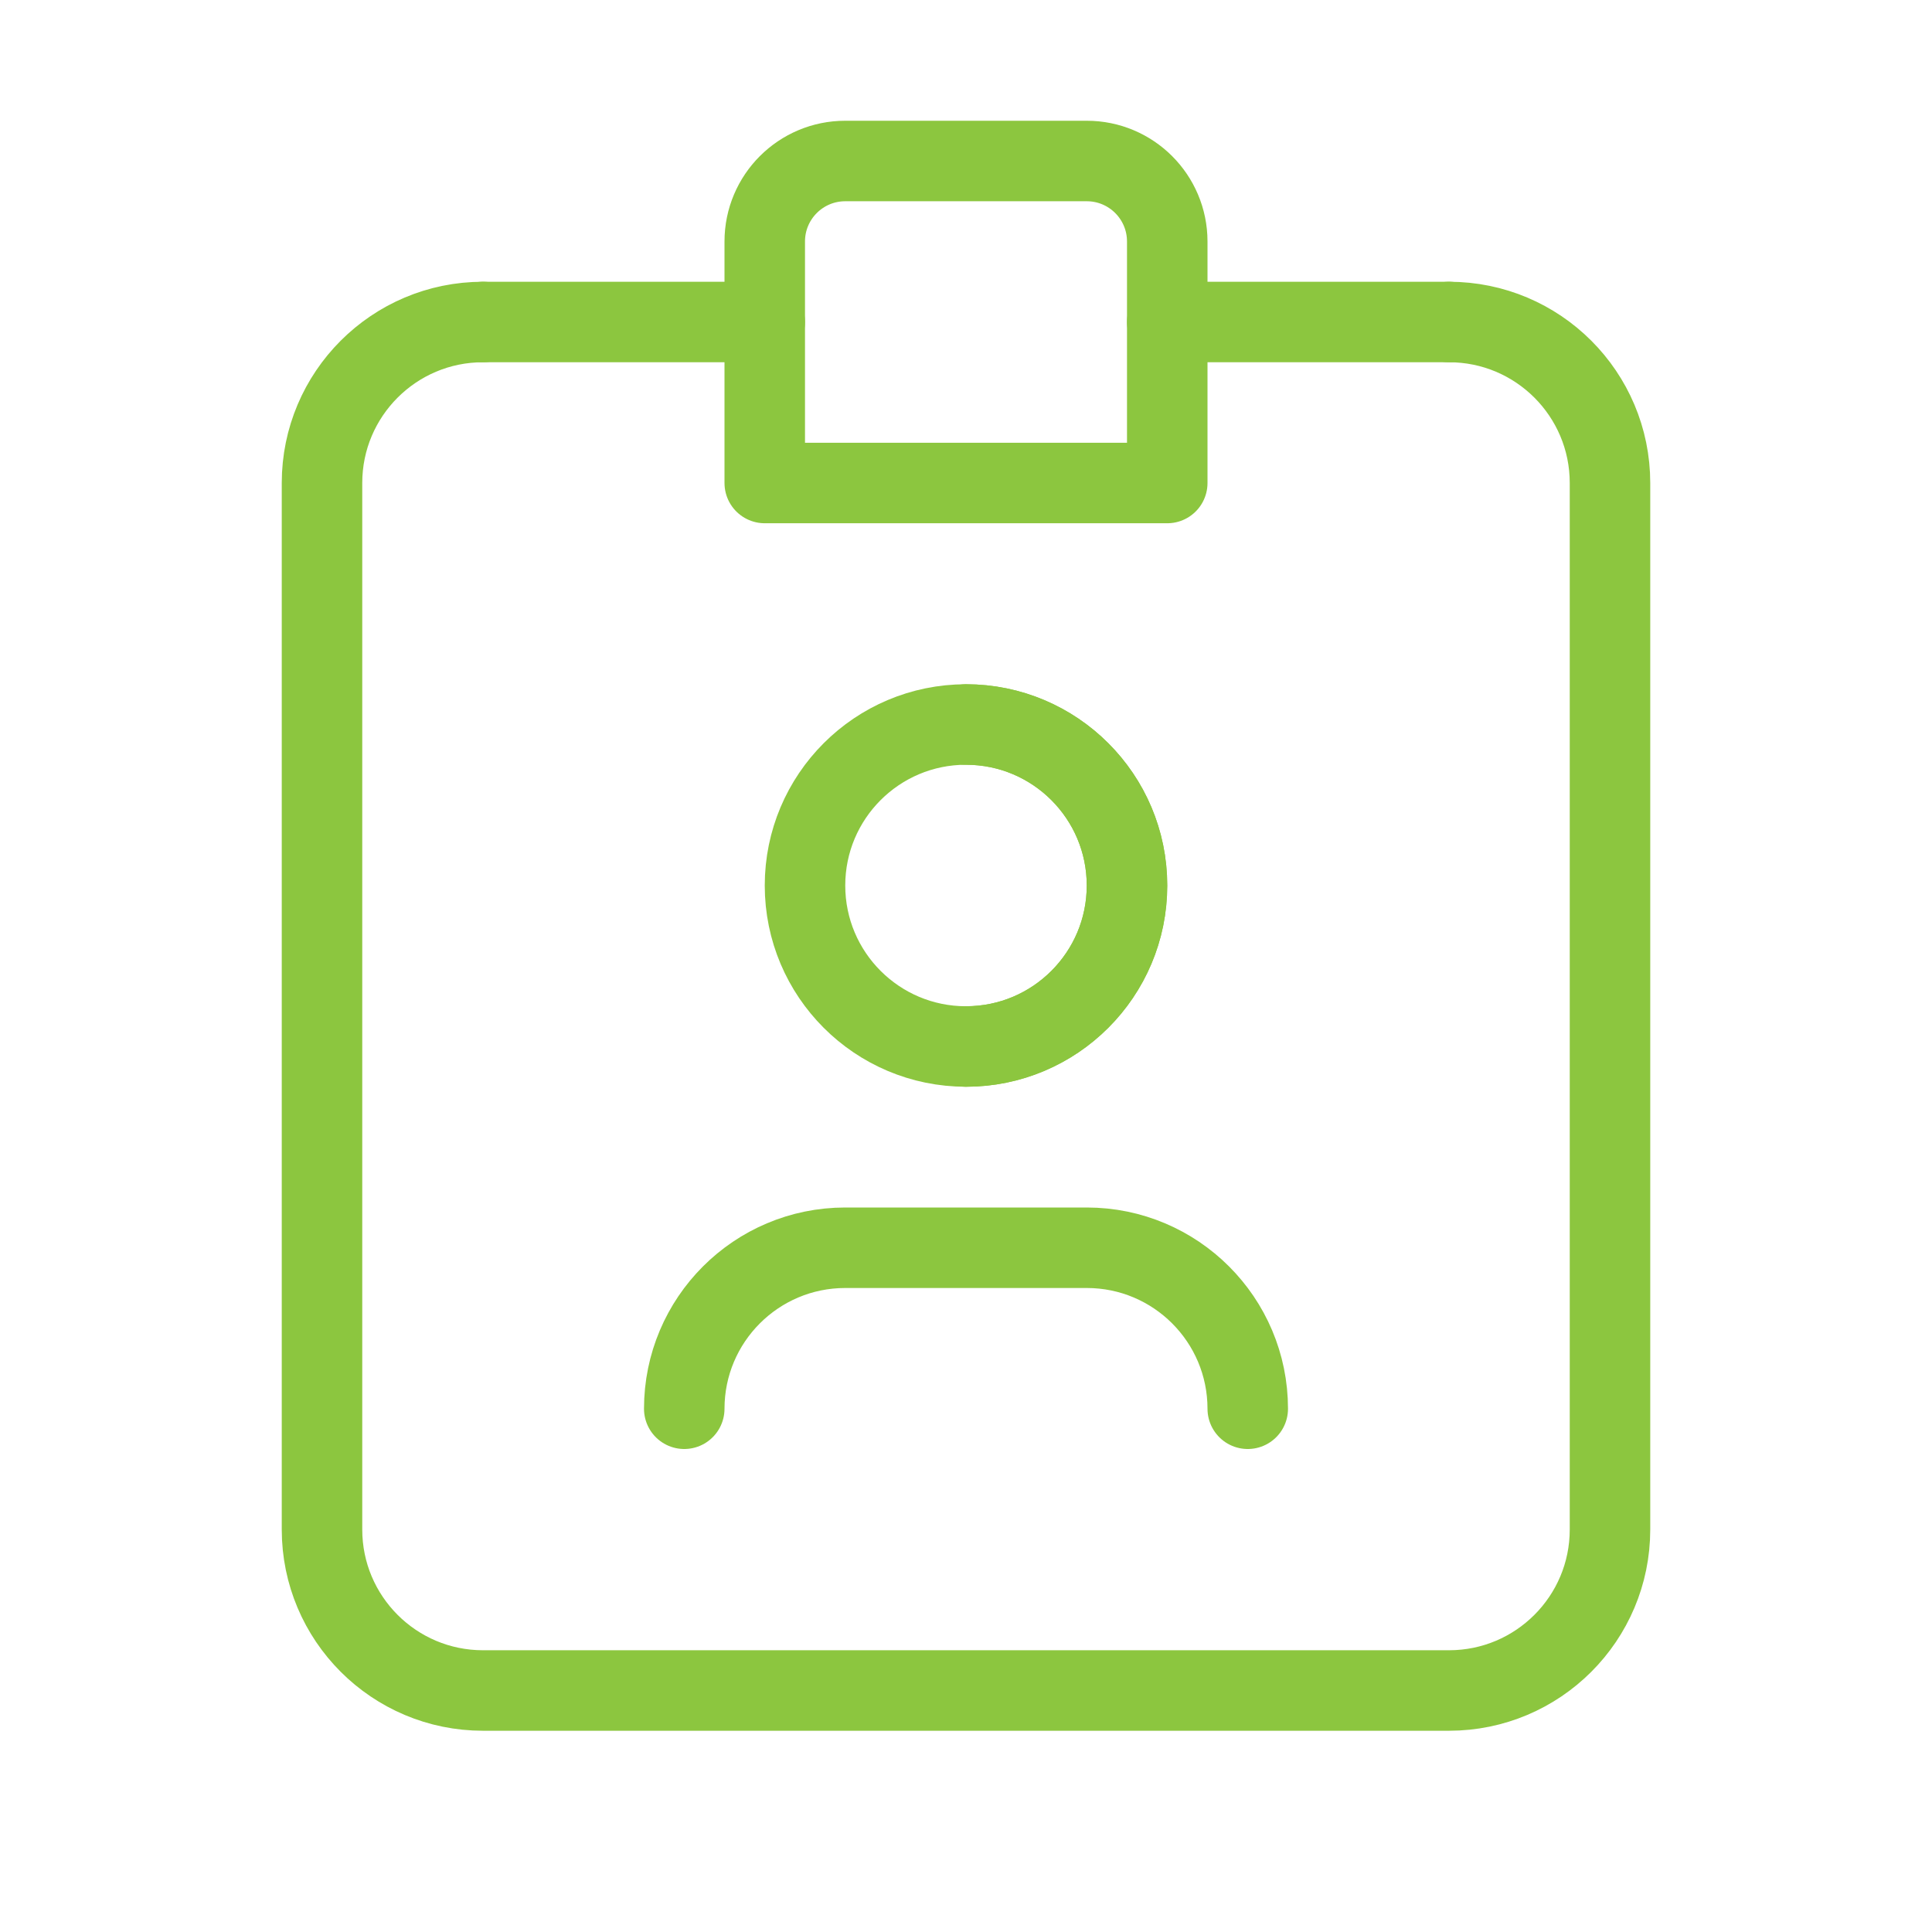
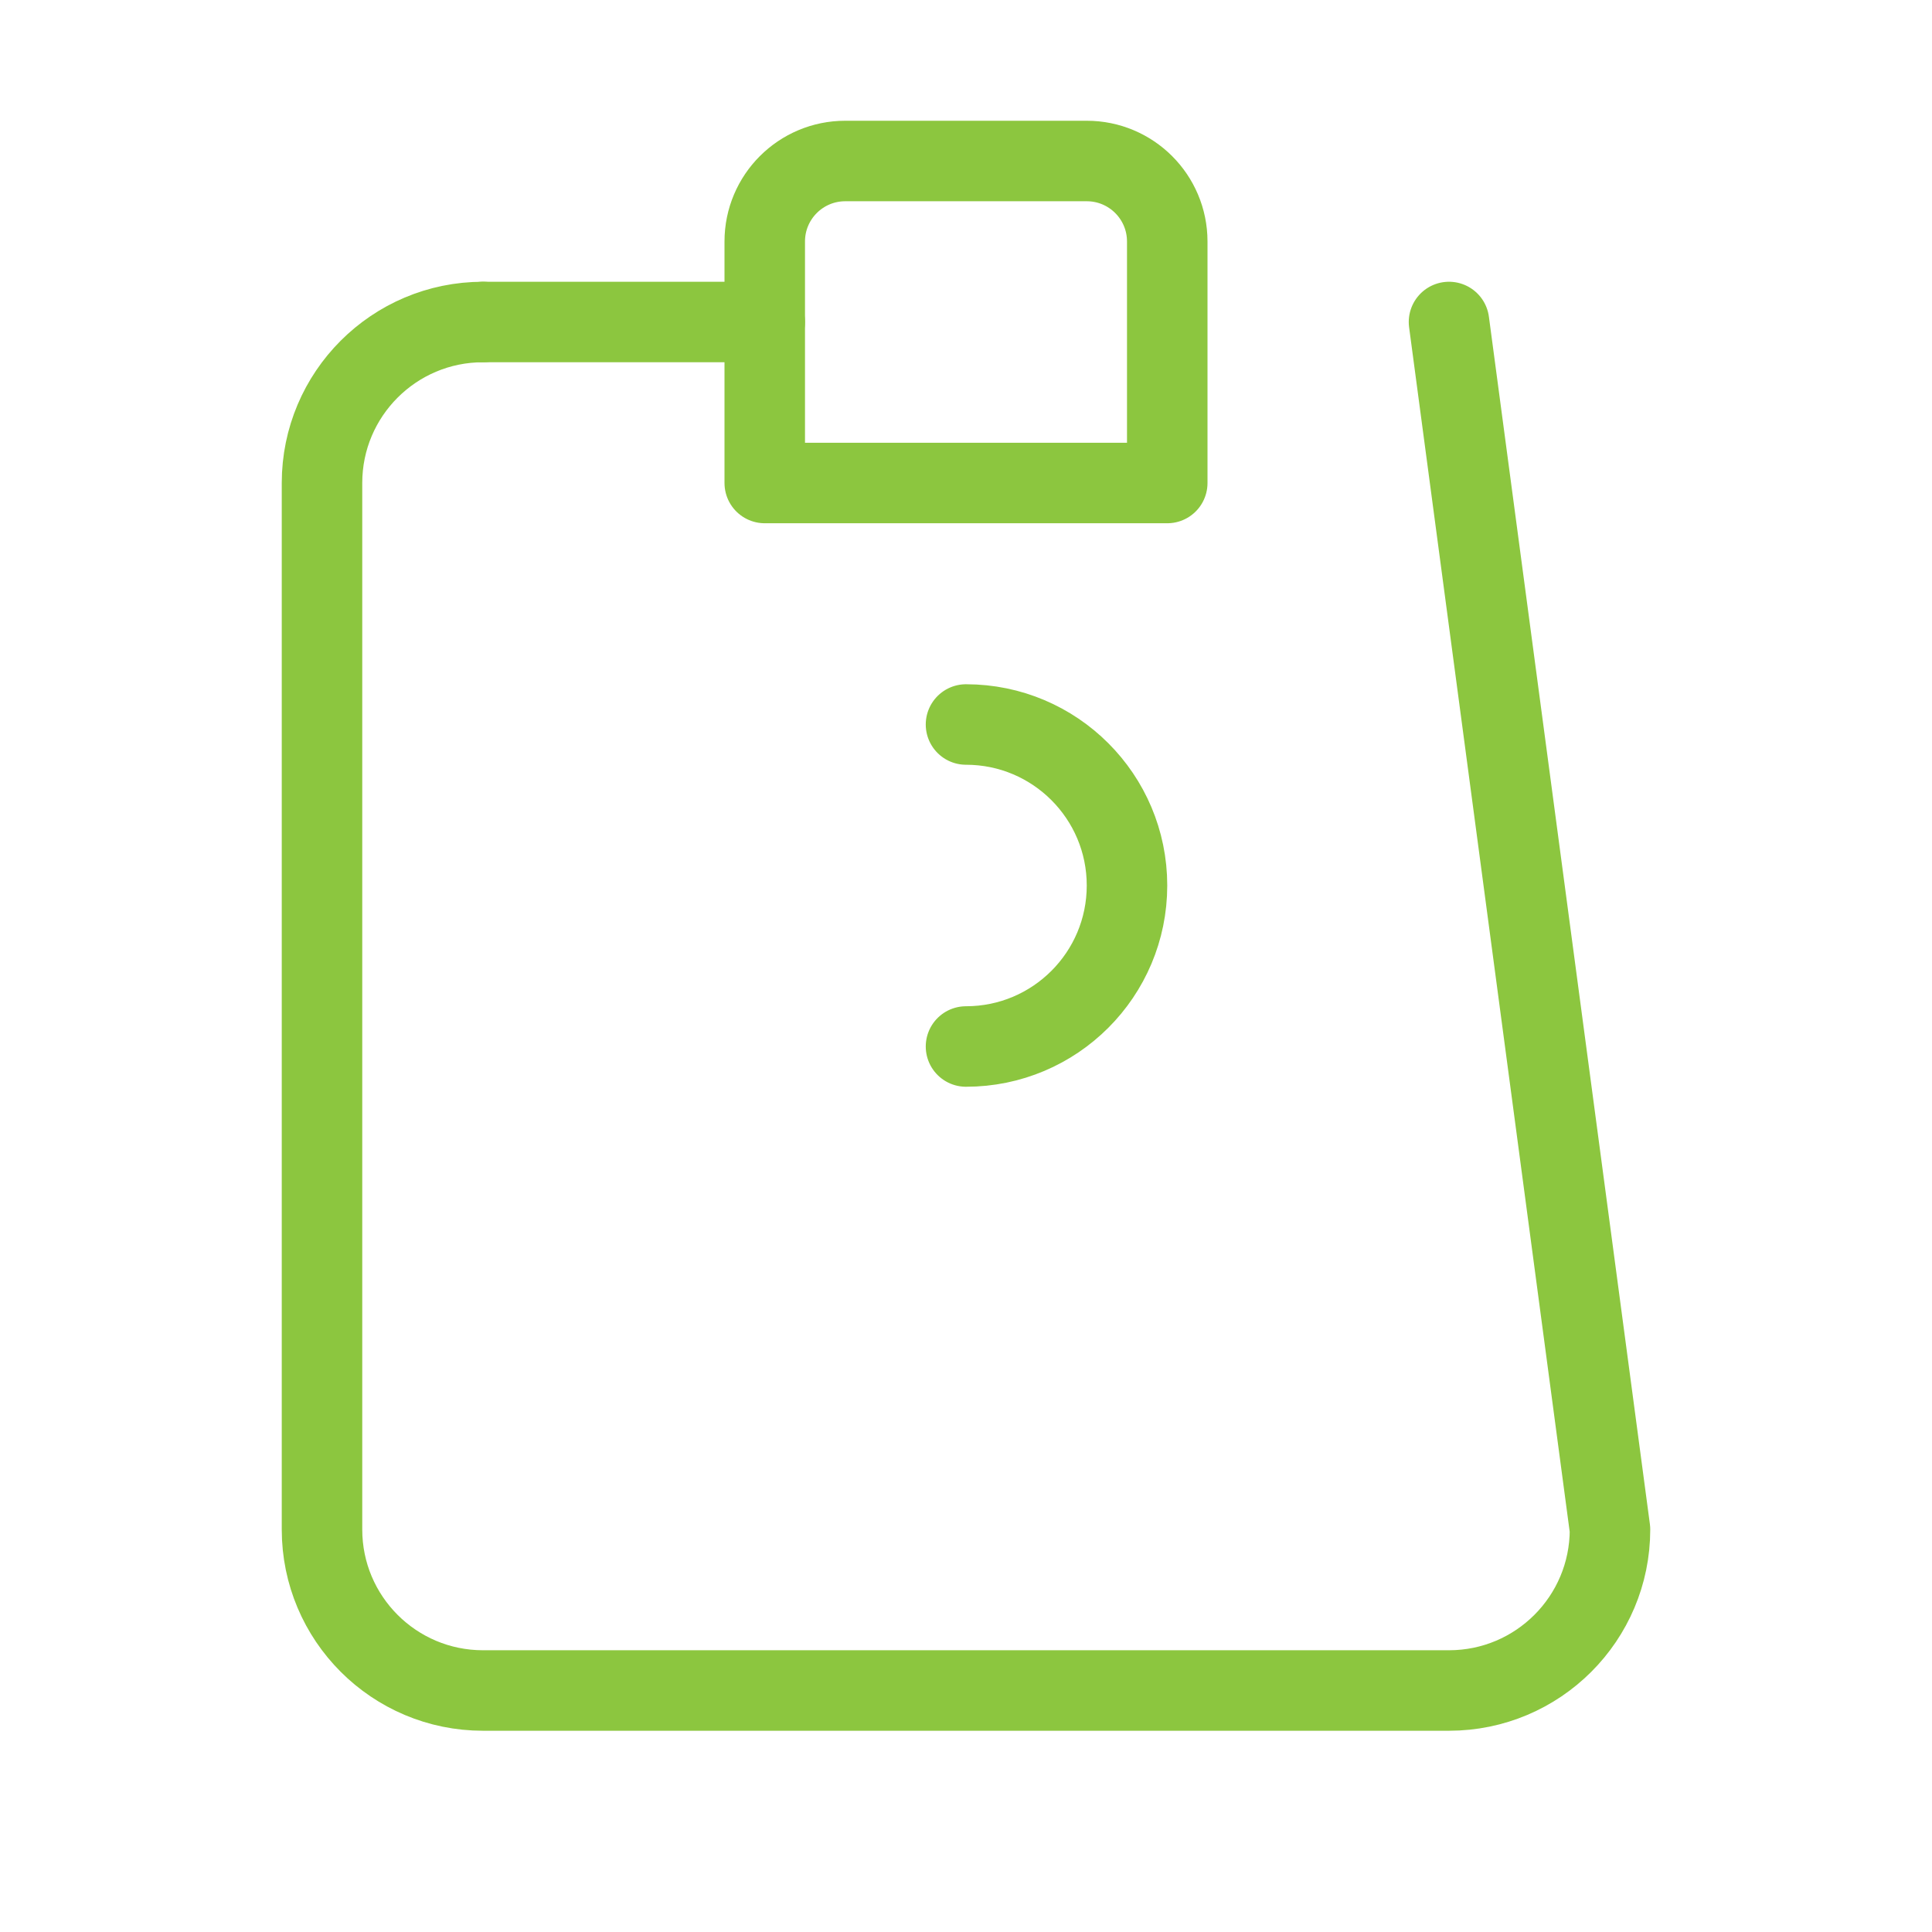
<svg xmlns="http://www.w3.org/2000/svg" width="144px" height="144px" viewBox="0 0 144 144" version="1.1">
  <title>identity</title>
  <g id="Page-1" stroke="none" stroke-width="1" fill="none" fill-rule="evenodd">
    <g id="identity">
      <rect id="Rectangle" x="0" y="0" width="144" height="144" />
-       <path d="M108,24 C114.627,24 120,29.373 120,36 L120,114 C120,120.627 114.627,126 108,126 L36,126 C29.373,126 24,120.627 24,114 L24,36 C24,29.373 29.373,24 36,24" id="Path" stroke="#8CC63F" stroke-width="6" stroke-linecap="round" stroke-linejoin="round" />
+       <path d="M108,24 L120,114 C120,120.627 114.627,126 108,126 L36,126 C29.373,126 24,120.627 24,114 L24,36 C24,29.373 29.373,24 36,24" id="Path" stroke="#8CC63F" stroke-width="6" stroke-linecap="round" stroke-linejoin="round" />
      <line x1="36" y1="24" x2="57" y2="24" id="Path" stroke="#8CC63F" stroke-width="6" stroke-linecap="round" stroke-linejoin="round" />
-       <line x1="87" y1="24" x2="108" y2="24" id="Path" stroke="#8CC63F" stroke-width="6" stroke-linecap="round" stroke-linejoin="round" />
      <path d="M63,12 L81,12 C84.314,12 87,14.686 87,18 L87,36 L57,36 L57,18 C57,14.686 59.686,12 63,12 Z" id="Path" stroke="#8CC63F" stroke-width="6" stroke-linecap="round" stroke-linejoin="round" />
-       <circle id="Oval" stroke="#8CC63F" stroke-width="6" stroke-linecap="round" stroke-linejoin="round" cx="72" cy="66" r="12" />
      <path d="M72,54 C78.627,54 84,59.373 84,66 C84,72.627 78.627,78 72,78" id="Path" stroke="#8CC63F" stroke-width="6" stroke-linecap="round" stroke-linejoin="round" />
-       <path d="M93,105 C93,98.373 87.627,93 81,93 L63,93 C56.373,93 51,98.373 51,105" id="Path" stroke="#8CC63F" stroke-width="6" stroke-linecap="round" stroke-linejoin="round" />
    </g>
  </g>
</svg>